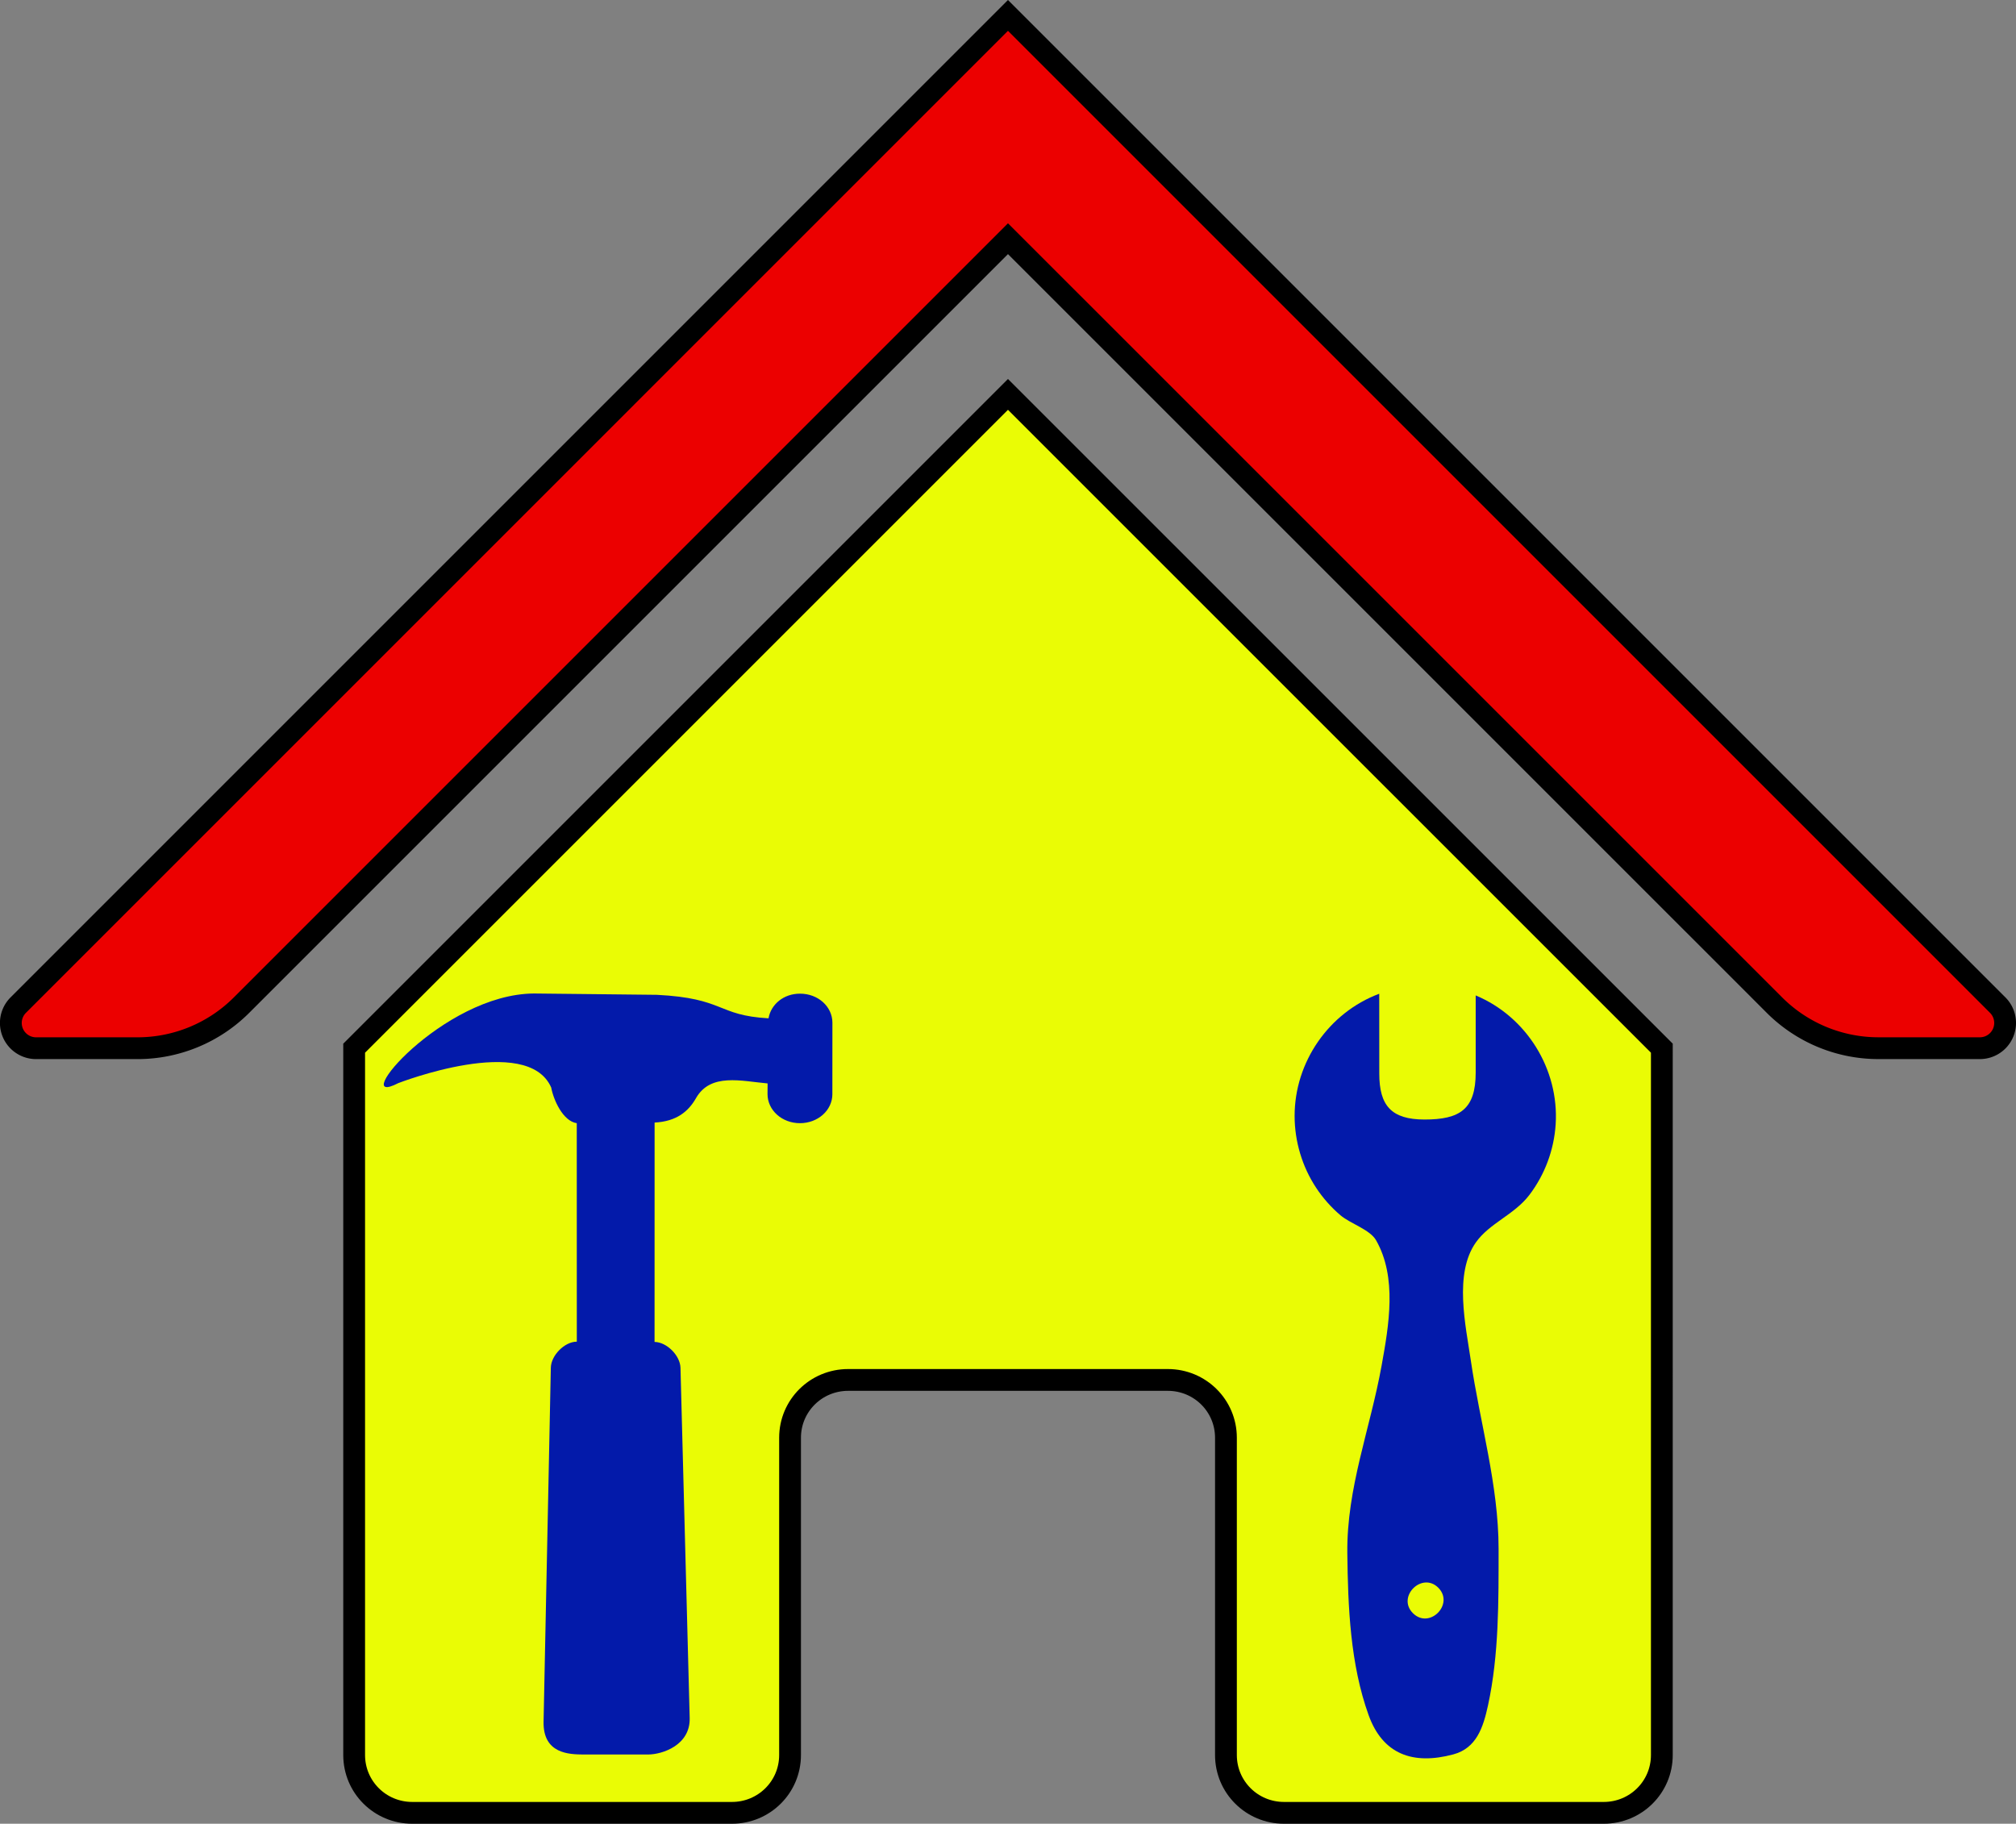
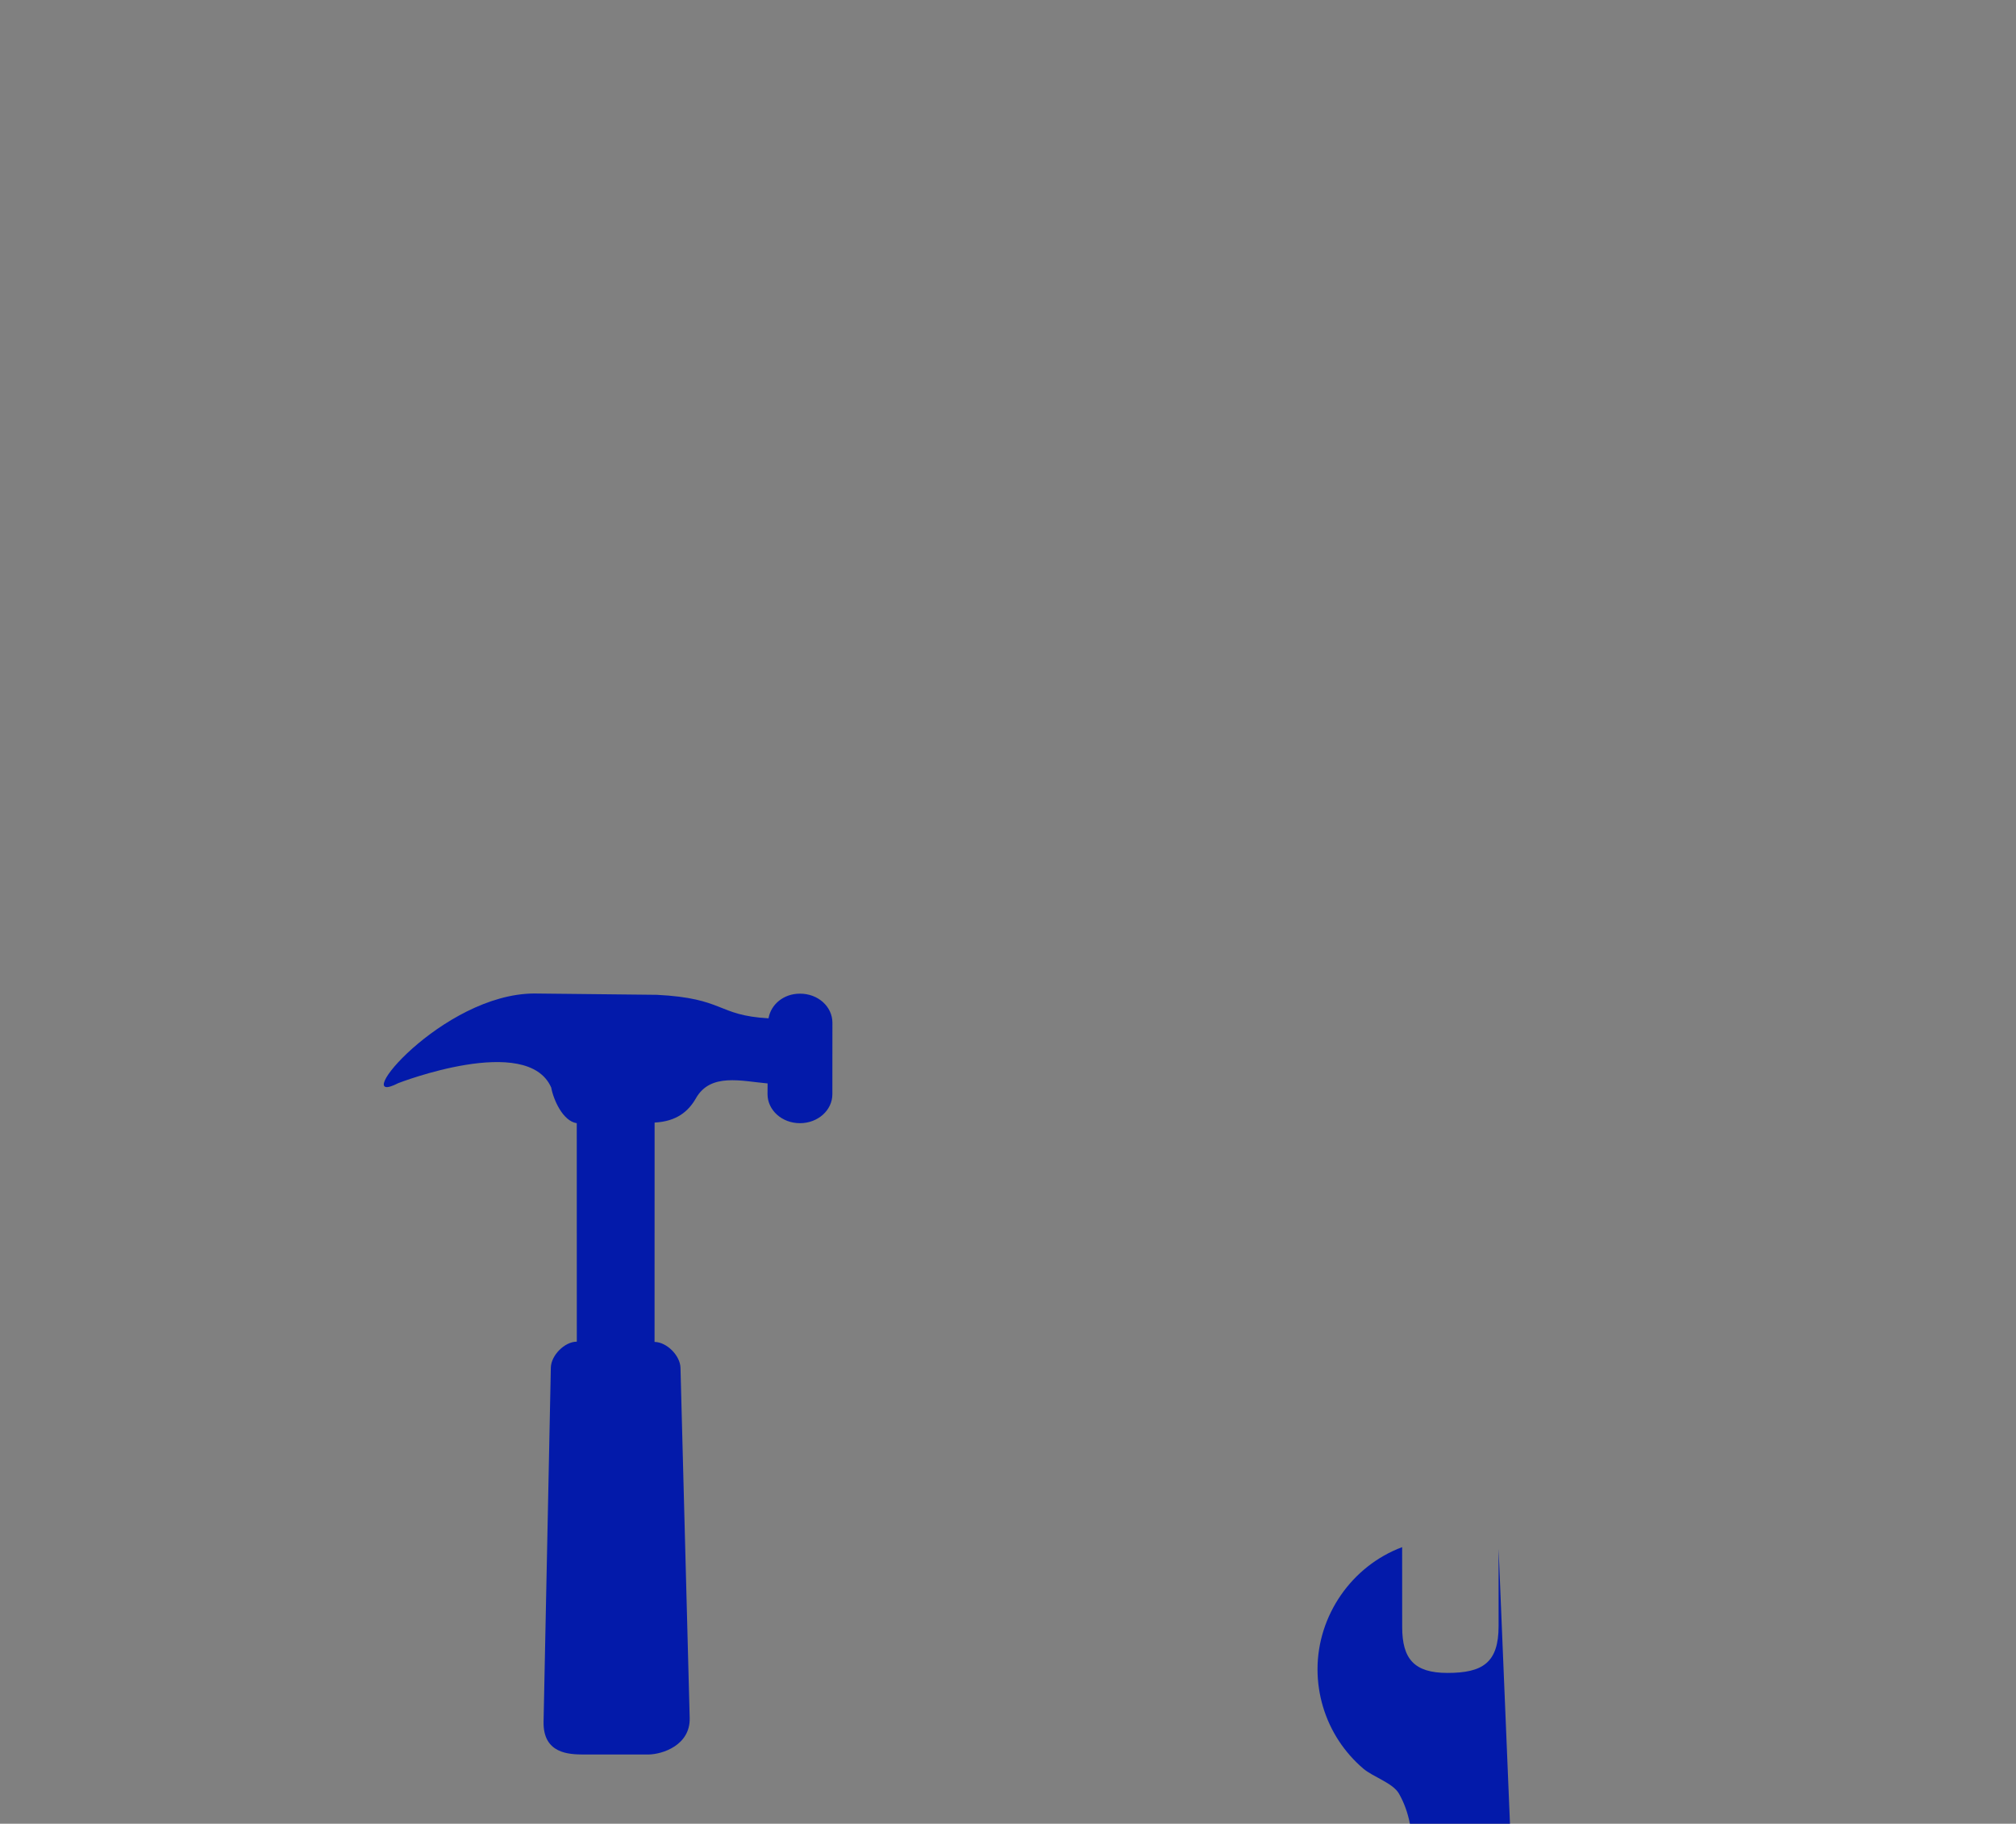
<svg xmlns="http://www.w3.org/2000/svg" xmlns:ns1="http://www.inkscape.org/namespaces/inkscape" xmlns:ns2="http://sodipodi.sourceforge.net/DTD/sodipodi-0.dtd" width="92.502mm" height="83.683mm" viewBox="0 0 92.502 83.683" version="1.1" id="svg8" ns1:version="0.92.5 (2060ec1f9f, 2020-04-08)" ns2:docname="azhr logo marginless.svg" ns1:export-filename="/home/csongor/Pictures/apa logo/logo 508dpi marginless.png" ns1:export-xdpi="508" ns1:export-ydpi="508">
  <rect x="0" y="0" width="92.502" height="83.683" fill="#808080" stroke="none" />
  <defs id="defs2" />
  <ns2:namedview id="base" pagecolor="#ffffff" bordercolor="#666666" borderopacity="1.0" ns1:pageopacity="0.0" ns1:pageshadow="2" ns1:zoom="1" ns1:cx="-110.82595" ns1:cy="73.590546" ns1:document-units="mm" ns1:current-layer="layer1" showgrid="false" units="mm" ns1:window-width="1920" ns1:window-height="1010" ns1:window-x="0" ns1:window-y="0" ns1:window-maximized="1" ns1:pagecheckerboard="0" showguides="false" fit-margin-top="0" fit-margin-left="0" fit-margin-right="0" fit-margin-bottom="0" lock-margins="true" height="90.476mm">
    <ns2:guide position="16.251,35.587" orientation="0,226.771" id="guide67746" ns1:locked="false" />
    <ns2:guide position="76.251,35.587" orientation="0,-226.771" id="guide67748" ns1:locked="false" />
    <ns2:guide position="46.25,65.587" orientation="170.924,0.001" id="guide68071" ns1:locked="false" />
    <ns2:guide position="46.251,20.363" orientation="-170.924,-0.001" id="guide68073" ns1:locked="false" />
    <ns2:guide position="46.251,79.801" orientation="167.111,-167.111" id="guide2066" ns1:locked="false" />
    <ns2:guide position="2.036,35.587" orientation="13.361,13.361" id="guide2068" ns1:locked="false" />
    <ns2:guide position="5.571,32.051" orientation="-153.75,153.75" id="guide2070" ns1:locked="false" />
    <ns2:guide position="46.251,72.731" orientation="153.75,153.75" id="guide2072" ns1:locked="false" />
    <ns2:guide position="86.931,32.051" orientation="-13.361,13.361" id="guide2074" ns1:locked="false" />
    <ns2:guide position="90.466,35.587" orientation="-167.111,-167.111" id="guide2076" ns1:locked="false" />
  </ns2:namedview>
  <g ns1:label="Layer 1" id="layer1" transform="translate(-2.355,-213.391)" style="display:inline" ns1:groupmode="layer">
    <g id="g16082">
-       <path id="rect10" style="opacity:1;fill:#eafc05;fill-opacity:1;stroke:#000000;stroke-width:1;stroke-linecap:butt;stroke-linejoin:miter;stroke-miterlimit:4;stroke-dasharray:none;stroke-opacity:1;paint-order:normal" d="M 48.605,231.488 18.605,261.488 v 32.434 c 0,1.469 1.189,2.653 2.667,2.653 h 14.667 c 1.477,0 2.667,-1.183 2.667,-2.653 v -14.559 c 0,-1.469 1.19,-2.652 2.667,-2.652 h 14.666 c 1.477,0 2.667,1.183 2.667,2.652 v 14.559 c 0,1.469 1.189,2.653 2.667,2.653 h 14.667 c 1.477,0 2.667,-1.183 2.667,-2.653 V 261.488 Z" ns2:nodetypes="ccsssssssssssscc" ns1:connector-curvature="0" />
-       <path style="color:#000000;fill:#ec0000;fill-opacity:1;stroke:#000000;stroke-width:1;stroke-linecap:square;stroke-miterlimit:4;stroke-dasharray:none;stroke-opacity:1" d="M 48.605,214.098 3.192,259.512 a 1.158,1.158 67.499 0 0 0.819,1.977 l 4.654,-8e-5 A 6.749,6.749 157.5 0 0 13.438,259.511 L 48.605,224.344 83.773,259.511 a 6.749,6.749 22.501 0 0 4.772,1.977 l 4.654,8e-5 a 1.158,1.158 112.501 0 0 0.819,-1.977 z" id="path1403" ns2:nodetypes="ccccccc" ns1:original-d="m 48.605469,214.09846 -47.3898448,47.38984 10.2454968,-1.8e-4 37.144348,-37.14435 37.144347,37.14435 10.245496,1.8e-4 z" ns1:connector-curvature="0" />
-     </g>
+       </g>
    <g id="g16131" transform="matrix(0.027,0.057,0.063,-0.025,67.333,290.996)" style="fill:#031aaa;fill-opacity:1" />
    <g id="g16135" transform="matrix(0.027,0.057,0.063,-0.025,66.014,268.704)" />
    <g id="g16139" transform="matrix(0.027,0.057,0.063,-0.025,65.967,268.464)" />
    <g id="g24037" transform="matrix(0.202,-0.202,0.202,0.202,5.858,274.789)" style="fill:#031aaa;fill-opacity:1">
      <path id="use24022" d="m 82.382,25.485 c -1.12,1.62 -2.492,5.135 -1.142,6.945 l -24.81,24.82 c -1.39,-1.39 -4.48,-1.36 -5.9,0 l -41.03,39.38 c -3.74,3.59 -0.8,6.64 0.78,8.25 l 7.36,7.36 c 1.61,1.6 5.86,3.76 8.88,0.56 l 38.72,-40.81 c 1.35,-1.42 1.36,-4.47 0,-5.87 0,0 0.01,-0.02 0,-0.02 l 24.91,-24.9 c 2.63,2.37 5.114,2.575 7.47,1.93 4.551,-1.245 7.087,3.207 9.81,6.46 l -1.23,1.21 c -1.82,1.84 -1.65,4.94 0.39,6.98 2.04,2.04 5.15,2.21 6.97,0.39 l 8.14,-8.13 c 1.82,-1.84 1.65,-4.94 -0.4,-6.97 -1.84,-1.85 -4.51,-2.09 -6.37,-0.77 -5.58,-6.26 -2.65,-7.2 -10.01,-15.35 l -13.79,-14.09 C 80.637,2.465 56.644,4.782 65.517,7.608 c 0,0 20.369,8.96 16.866,17.877 z" style="fill:#031aaa;fill-opacity:1" ns2:nodetypes="cccccccccccccccsccccccsc" ns1:connector-curvature="0" />
    </g>
    <g id="g24016" transform="matrix(0.186,0.186,-0.186,0.186,56.772,239.057)" style="stroke:#000000;stroke-opacity:1">
-       <path d="m 160.611,83.491 c -7.894,-7.884 -17.787,-13.201 -26.672,-19.817 -4.902,-3.649 -12.784,-8.587 -13.922,-15.157 -0.708,-4.088 1.329,-8.153 0.74,-12.475 -0.6,-4.418 -2.524,-8.609 -5.47,-11.955 -6.354,-7.215 -16.854,-9.692 -25.761,-6.032 l 9.525,9.525 c 4.505,4.506 3.851,7.727 -0.543,12.108 -4.088,4.076 -7.284,3.845 -11.226,-0.094 -3.288,-3.283 -6.573,-6.566 -9.86,-9.849 -3.898,8.561 -2.009,18.869 4.631,25.507 3.136,3.135 7.176,5.321 11.524,6.211 2.086,0.427 4.235,0.559 6.359,0.393 2.262,-0.178 5.433,-1.881 7.498,-1.314 7.21,1.97 12.078,8.916 16.145,14.774 6.397,9.208 10.781,19.418 18.905,27.364 6.687,6.538 14.07,13.349 22.631,17.367 6.524,3.06 11.608,0.735 15.271,-5.616 2.097,-3.636 0.341,-7.036 -1.752,-10.299 -4.91,-7.651 -11.635,-14.25 -18.023,-20.643 m -2.63,18.507 c -4.041,0 -4.033,-6.27 0,-6.27 4.041,0.028 4.058,6.27 0,6.27" id="path23955" style="fill:#031aaa;fill-opacity:1;stroke:none;stroke-width:0.835;stroke-opacity:1" ns1:connector-curvature="0" />
+       <path d="m 160.611,83.491 l 9.525,9.525 c 4.505,4.506 3.851,7.727 -0.543,12.108 -4.088,4.076 -7.284,3.845 -11.226,-0.094 -3.288,-3.283 -6.573,-6.566 -9.86,-9.849 -3.898,8.561 -2.009,18.869 4.631,25.507 3.136,3.135 7.176,5.321 11.524,6.211 2.086,0.427 4.235,0.559 6.359,0.393 2.262,-0.178 5.433,-1.881 7.498,-1.314 7.21,1.97 12.078,8.916 16.145,14.774 6.397,9.208 10.781,19.418 18.905,27.364 6.687,6.538 14.07,13.349 22.631,17.367 6.524,3.06 11.608,0.735 15.271,-5.616 2.097,-3.636 0.341,-7.036 -1.752,-10.299 -4.91,-7.651 -11.635,-14.25 -18.023,-20.643 m -2.63,18.507 c -4.041,0 -4.033,-6.27 0,-6.27 4.041,0.028 4.058,6.27 0,6.27" id="path23955" style="fill:#031aaa;fill-opacity:1;stroke:none;stroke-width:0.835;stroke-opacity:1" ns1:connector-curvature="0" />
    </g>
  </g>
</svg>